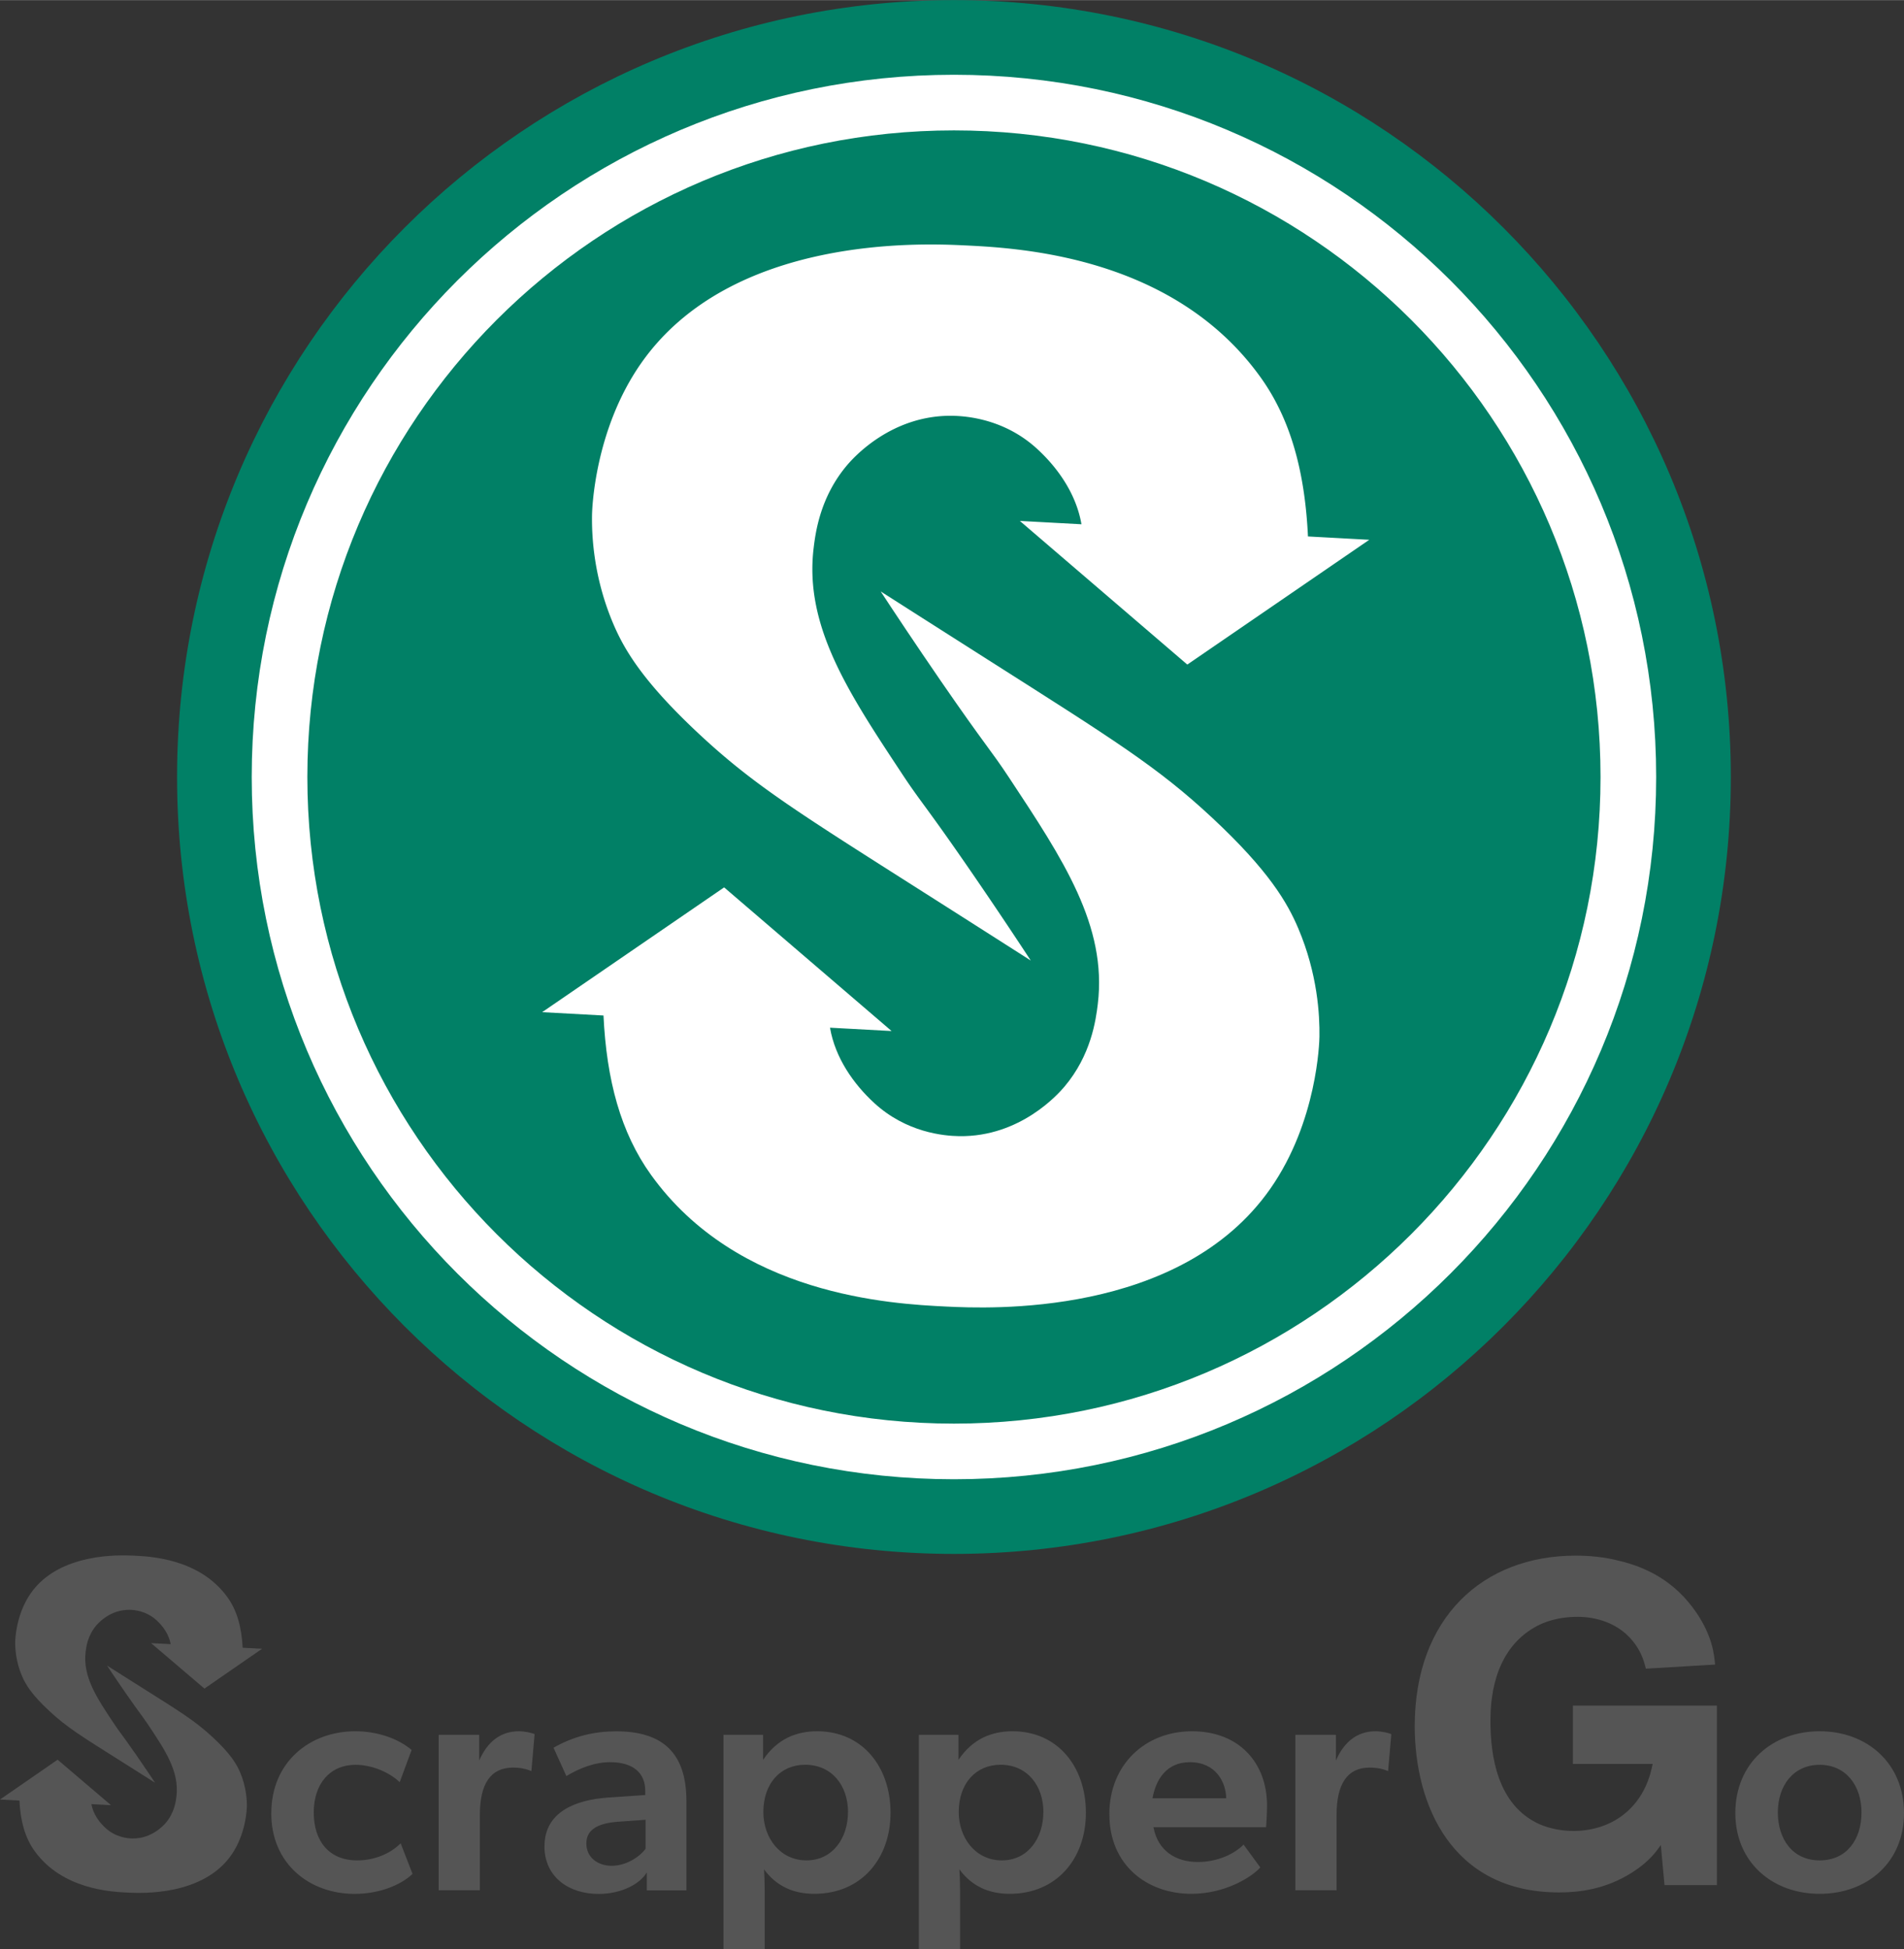
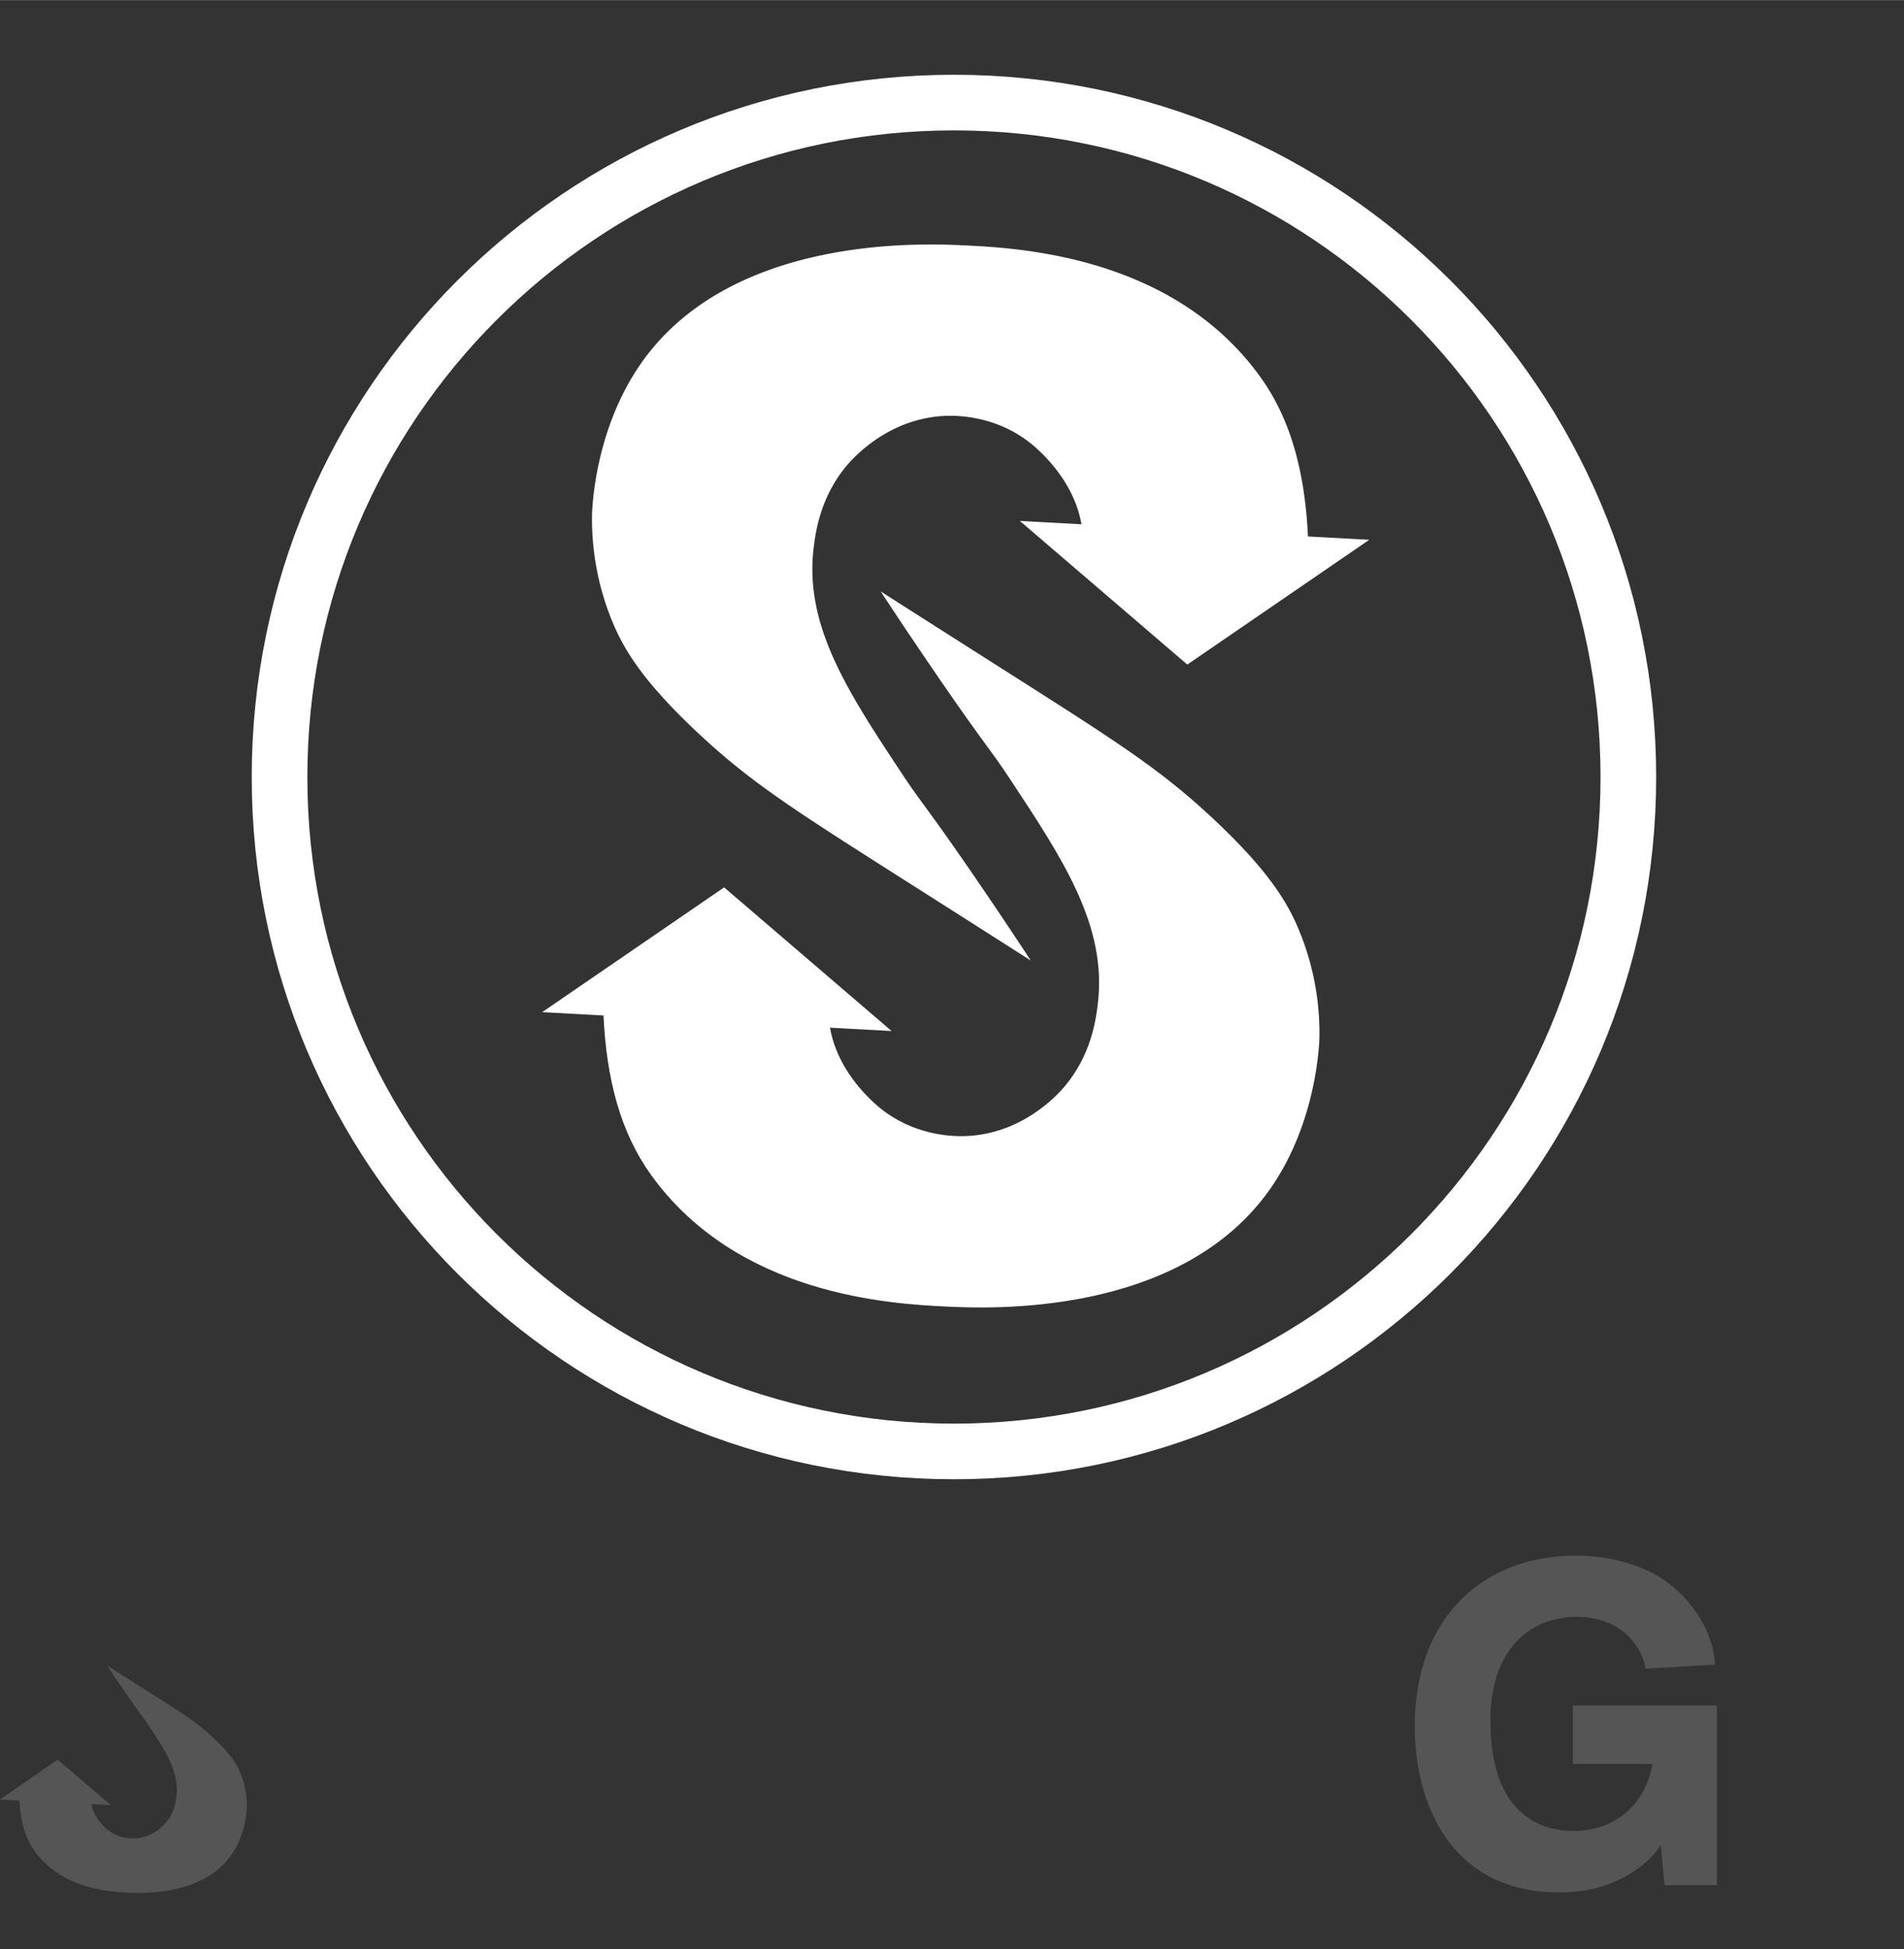
<svg xmlns="http://www.w3.org/2000/svg" height="2500" viewBox=".01 0 342.26 350.35" width="2442">
  <rect x=".01" y="0" width="342.26" height="350.35" fill="#333333" stroke="none" />
  <g fill="#555">
    <path d="m295.87 299.94c-.41-1.64-.98-3.6-3.03-5.73-2.38-2.46-5.82-3.6-9.26-3.6-2.05 0-5 .33-7.7 1.88-7.62 4.34-7.95 13.52-7.95 16.87 0 6.23 1.23 15.07 8.77 18.51 1.88.82 4.1 1.23 6.14 1.23 3.77 0 6.8-1.23 8.93-2.87 3.93-3.03 4.92-7.21 5.32-9.18h-14.34v-10.49h25.89v32.28h-9.42l-.66-7.21c-.98 1.39-2.21 3.03-5 4.83-4.92 3.19-9.83 3.69-13.27 3.69-19.42 0-25.97-15.89-25.97-29.9 0-19.42 12.21-30.64 28.92-30.64 2.54 0 5.16.25 7.7.9 4.92 1.15 10.08 3.6 14.01 9.34 2.87 4.26 3.19 7.45 3.36 9.34l-12.45.74zm-292.37 23.69c.19 3.7 1.01 6.7 2.74 9.09 4.97 6.88 13.72 7.33 16.91 7.47 2.32.1 13.33.59 18.46-6.79 2.67-3.84 2.77-8.41 2.78-8.69.01-1.24-.12-3.58-1.23-6.18-.63-1.46-1.69-3.29-4.94-6.3-3.12-2.89-5.62-4.43-12.84-8.98-2.87-1.81-5.11-3.23-6.13-3.88.78 1.17 1.95 2.94 3.43 5.06 2.64 3.8 2.85 3.91 3.95 5.56 3.09 4.63 5.63 8.42 5.1 12.89-.11.92-.37 2.92-1.89 4.73-.34.4-2.49 2.88-5.99 2.84-.89 0-3.03-.2-4.87-1.88-1.18-1.07-2.23-2.56-2.54-4.29l3.52.18-9.59-8.17-10.36 7.16 3.5.18z" />
-     <path d="m43.63 296.17c-.19-3.7-1.01-6.7-2.74-9.09-4.97-6.88-13.72-7.33-16.91-7.47-2.32-.1-13.33-.59-18.46 6.79-2.67 3.84-2.77 8.41-2.78 8.69-.01 1.24.12 3.58 1.23 6.18.63 1.46 1.69 3.29 4.94 6.3 3.12 2.89 5.62 4.43 12.84 8.98 2.87 1.81 5.11 3.23 6.13 3.88-.78-1.17-1.95-2.94-3.43-5.06-2.64-3.8-2.85-3.91-3.95-5.56-3.09-4.63-5.63-8.42-5.1-12.89.11-.92.37-2.92 1.89-4.73.34-.4 2.49-2.88 5.99-2.84.89 0 3.03.2 4.87 1.88 1.18 1.07 2.23 2.56 2.54 4.29l-3.52-.18 9.59 8.17 10.36-7.16-3.5-.18zm5.15 29.71c0-9.14 6.89-14.7 15.1-14.7 4.11 0 7.81 1.39 10.12 3.36l-2.14 5.79c-2.02-1.91-5.15-3.12-7.93-3.12-4.57 0-7.52 3.36-7.52 8.56s2.78 8.62 7.81 8.62c3.12 0 5.96-1.21 7.81-3.07l2.14 5.5c-2.26 2.14-6.19 3.59-10.41 3.59-8.04 0-14.99-5.32-14.99-14.52zm30.08-14.06h7.29v4.63c1.5-3.47 3.93-5.27 7.12-5.27 1.1 0 2.37.29 2.84.52l-.58 6.65c-.87-.41-2.08-.64-3.3-.64-4.05 0-5.96 2.95-5.96 8.51v13.54h-7.41v-27.95zm19.03 20.02c0-6.19 5.61-8.33 11.4-8.74l6.71-.46v-.75c0-3.24-2.2-5.15-6.31-5.15-2.78 0-5.44 1.04-7.87 2.49l-2.31-5.09c3.76-2.14 7.46-2.95 11.28-2.95 8.33 0 12.61 3.88 12.61 12.56v16.03h-7.12v-3.24c-1.16 2.02-4.46 3.88-8.68 3.88-5.38 0-9.72-3.07-9.72-8.56zm18.17.46v-5.21l-4.92.35c-3.93.29-5.73 1.56-5.73 3.93s1.91 3.99 4.57 3.99 5.09-1.68 6.08-3.07zm14-20.48h7.12v4.51c2.55-3.82 6.02-5.15 9.72-5.15 8.16 0 13.19 6.42 13.19 14.64s-5.21 14.58-13.71 14.58c-3.76 0-6.83-1.39-9.03-4.4.06.81.12 2.37.12 3.88v10.47h-7.41zm22.39 13.89c0-4.74-2.89-8.51-7.7-8.51-4.46 0-7.52 3.36-7.52 8.51 0 4.63 3.01 8.68 7.75 8.68s7.46-4.05 7.46-8.68zm12.73-13.89h7.12v4.51c2.55-3.82 6.02-5.15 9.72-5.15 8.16 0 13.19 6.42 13.19 14.64s-5.21 14.58-13.71 14.58c-3.76 0-6.83-1.39-9.03-4.4.06.81.12 2.37.12 3.88v10.47h-7.41zm22.39 13.89c0-4.74-2.89-8.51-7.7-8.51-4.45 0-7.52 3.36-7.52 8.51 0 4.63 3.01 8.68 7.75 8.68s7.46-4.05 7.46-8.68zm11.85.4c0-8.91 6.42-14.93 14.87-14.93s13.48 5.67 13.48 13.37c0 1.16-.12 3.3-.17 3.88h-20.25c.81 4.28 4.05 6.25 7.98 6.25 3.59 0 6.65-1.5 8.22-3.13l3.01 4.11c-1.56 1.74-6.31 4.74-12.38 4.74-7.98 0-14.75-5.15-14.75-14.29zm14.47-9.37c-4.28 0-6.13 3.24-6.71 6.48h13.25c-.06-2.89-1.85-6.48-6.54-6.48zm18.97-4.92h7.29v4.63c1.5-3.47 3.93-5.27 7.12-5.27 1.1 0 2.37.29 2.84.52l-.58 6.65c-.87-.41-2.08-.64-3.3-.64-4.05 0-5.96 2.95-5.96 8.51v13.54h-7.41v-27.95zm79.09 14.06c0-8.91 6.6-14.7 15.16-14.7s15.16 5.79 15.16 14.7-6.65 14.52-15.16 14.52-15.16-5.67-15.16-14.52zm22.68-.11c0-4.8-2.78-8.56-7.52-8.56s-7.52 3.76-7.52 8.56 2.66 8.62 7.52 8.62 7.52-3.76 7.52-8.62z" />
  </g>
-   <path d="m171.49 0c77.13 0 139.65 62.52 139.65 139.65s-62.52 139.65-139.65 139.65-139.65-62.53-139.65-139.65 62.53-139.65 139.65-139.65z" fill="#018066" />
  <path d="m171.49 18.42c66.95 0 121.23 54.28 121.23 121.23s-54.28 121.23-121.23 121.23-121.23-54.28-121.23-121.23 54.28-121.23 121.23-121.23z" fill="none" stroke="#fff" stroke-width="10" />
  <g fill="#fff">
    <path d="m108.49 182.48c.55 11.64 3.1 21.1 8.53 28.66 15.57 21.7 43.11 23.22 53.16 23.7 7.31.35 41.96 1.99 58.18-21.18 8.44-12.06 8.82-26.45 8.83-27.33.06-3.91-.33-11.27-3.8-19.46-1.96-4.62-5.28-10.38-15.48-19.89-9.78-9.12-17.66-14.01-40.33-28.42-9.02-5.73-16.05-10.22-19.26-12.27 2.43 3.71 6.12 9.27 10.73 15.98 8.26 12 8.95 12.34 12.38 17.54 9.66 14.62 17.62 26.58 15.92 40.64-.35 2.89-1.2 9.2-6.01 14.88-1.07 1.26-7.89 9.02-18.88 8.88-2.81-.04-9.54-.66-15.31-5.97-3.69-3.39-7.01-8.09-7.94-13.53l11.07.6-30.1-25.82-32.71 22.43 11.02.6z" />
    <path d="m235.13 96.45c-.55-11.64-3.1-21.1-8.53-28.66-15.57-21.7-43.11-23.22-53.16-23.7-7.31-.35-41.96-1.99-58.18 21.18-8.44 12.06-8.82 26.45-8.83 27.33-.06 3.91.33 11.27 3.8 19.46 1.96 4.62 5.28 10.38 15.48 19.89 9.78 9.12 17.66 14.01 40.33 28.42 9.02 5.73 16.05 10.22 19.26 12.27a879.54 879.54 0 0 0 -10.73-15.98c-8.26-12-8.95-12.34-12.38-17.54-9.66-14.62-17.62-26.58-15.92-40.64.35-2.89 1.2-9.2 6.01-14.88 1.07-1.26 7.89-9.02 18.88-8.88 2.81.04 9.54.66 15.31 5.97 3.69 3.39 7.01 8.09 7.94 13.53l-11.07-.6 30.1 25.82 32.71-22.43-11.02-.6z" />
  </g>
</svg>